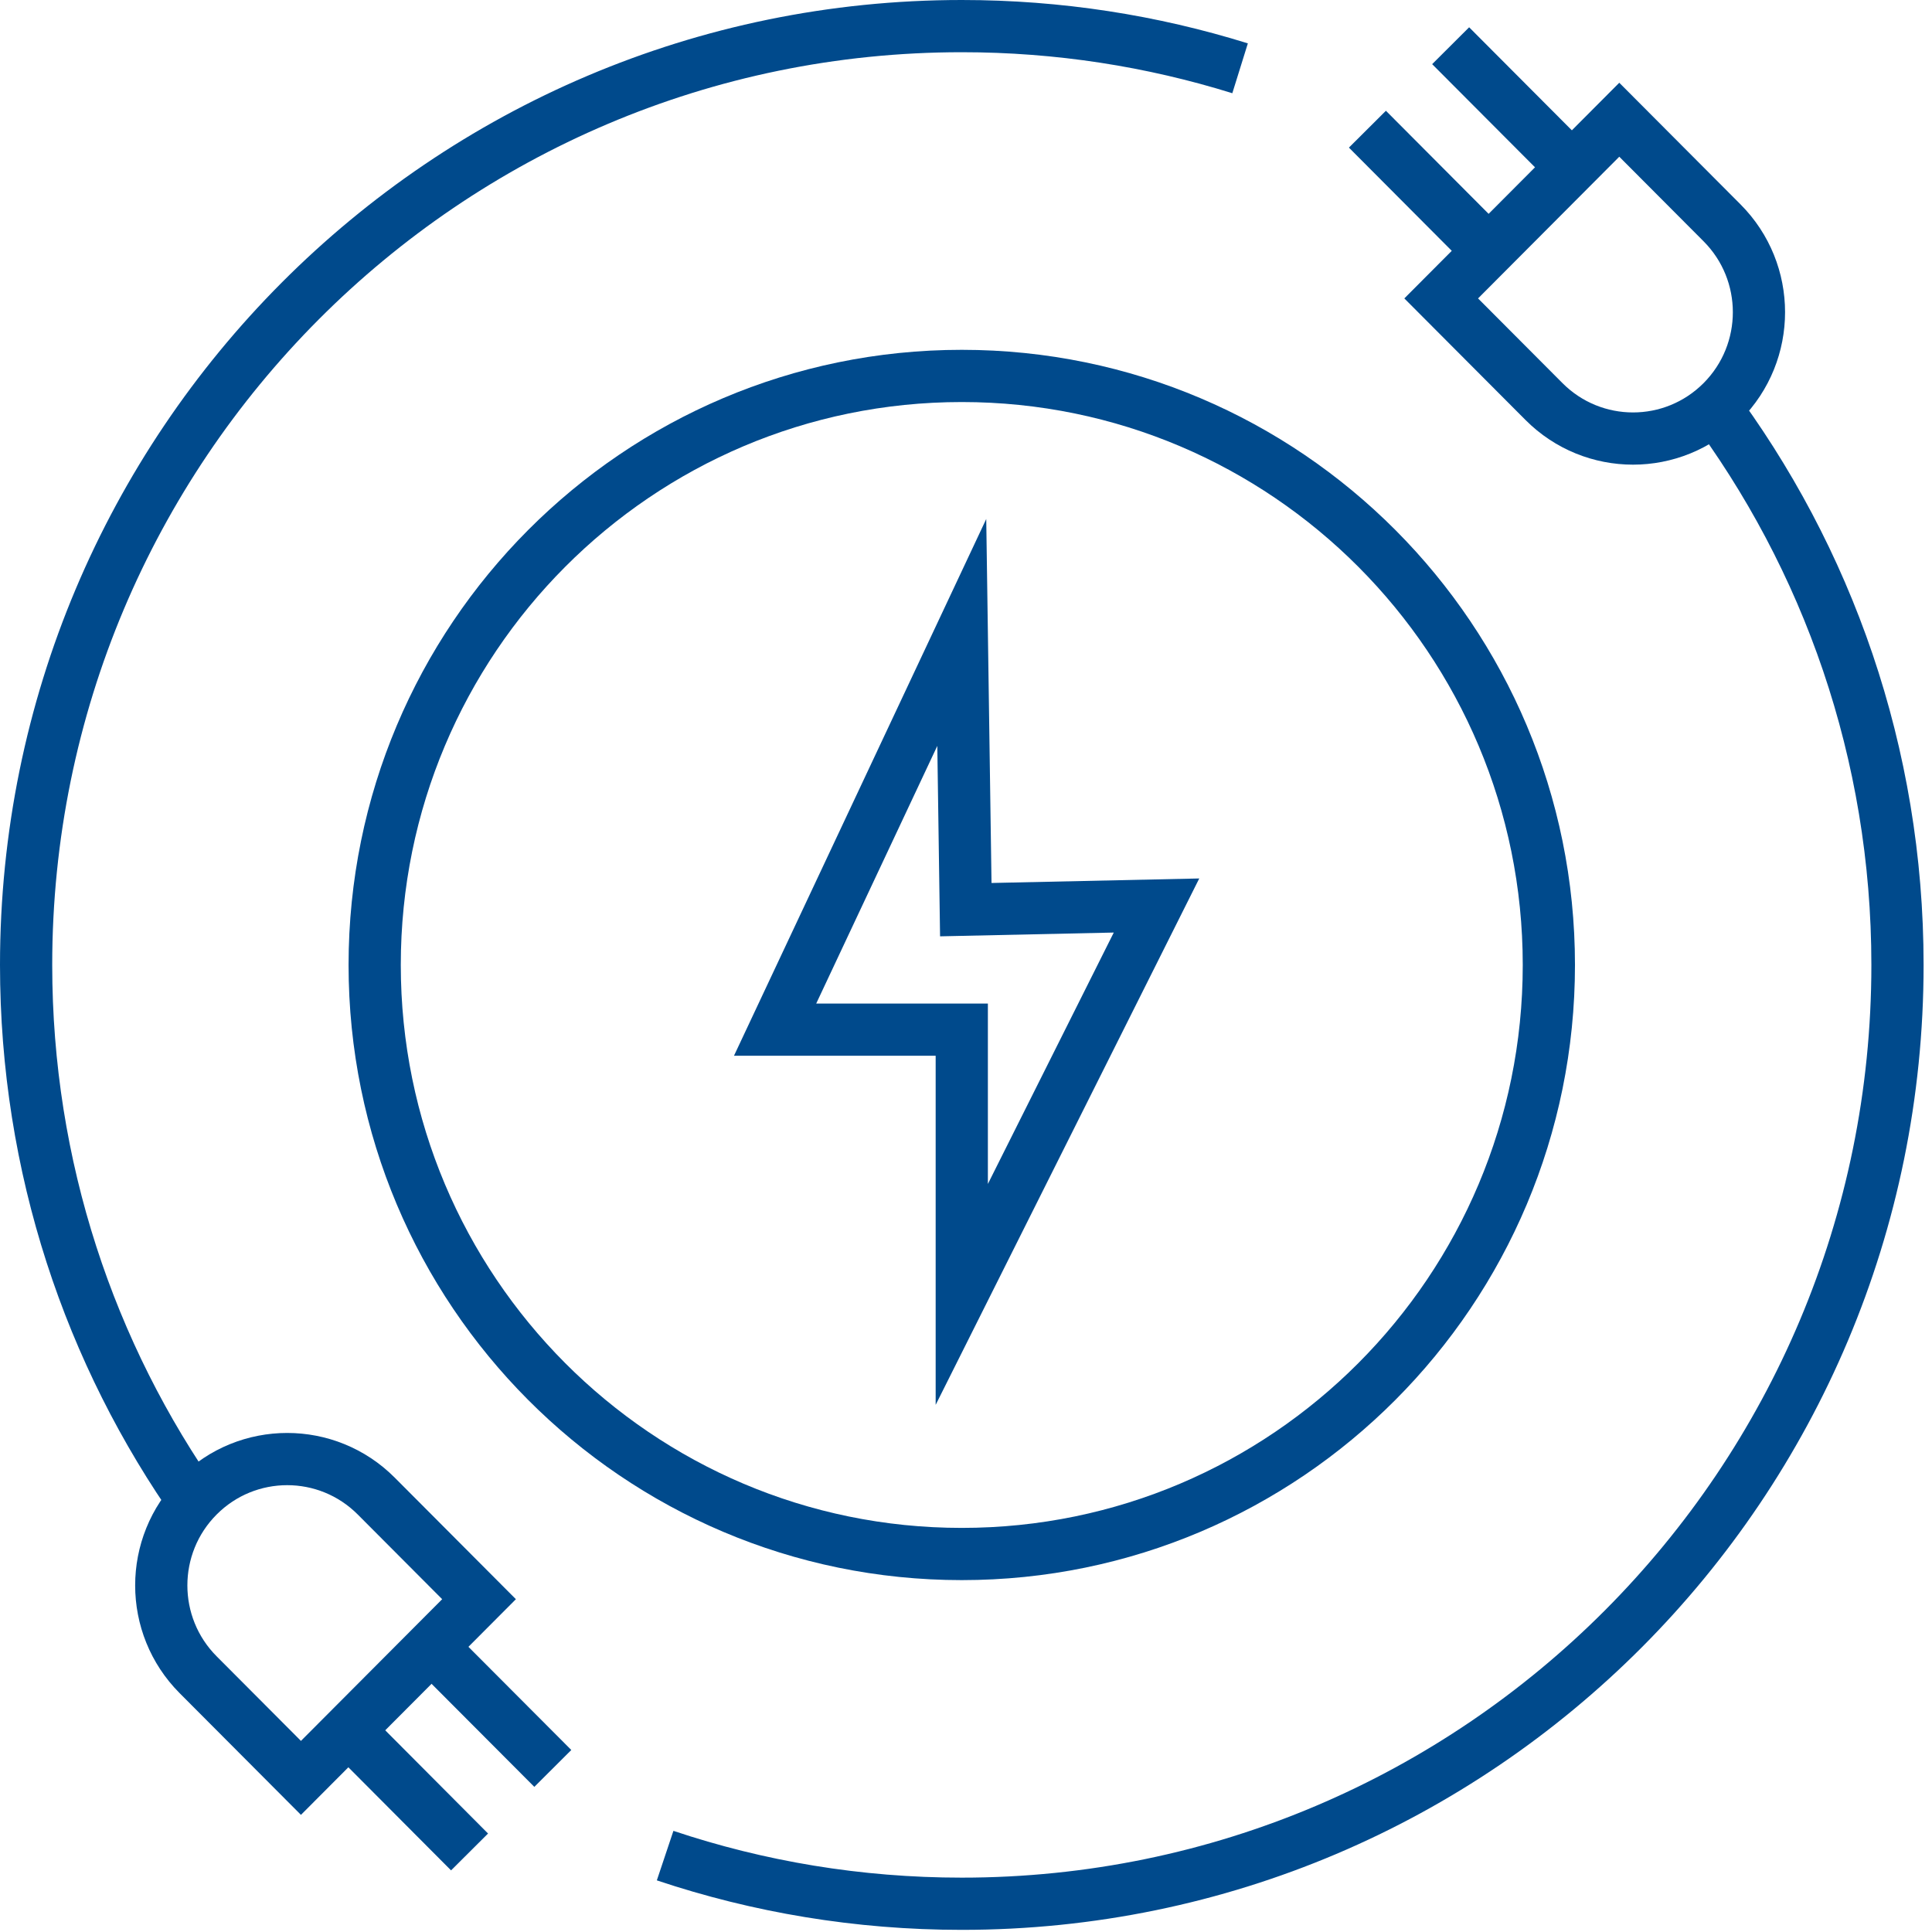
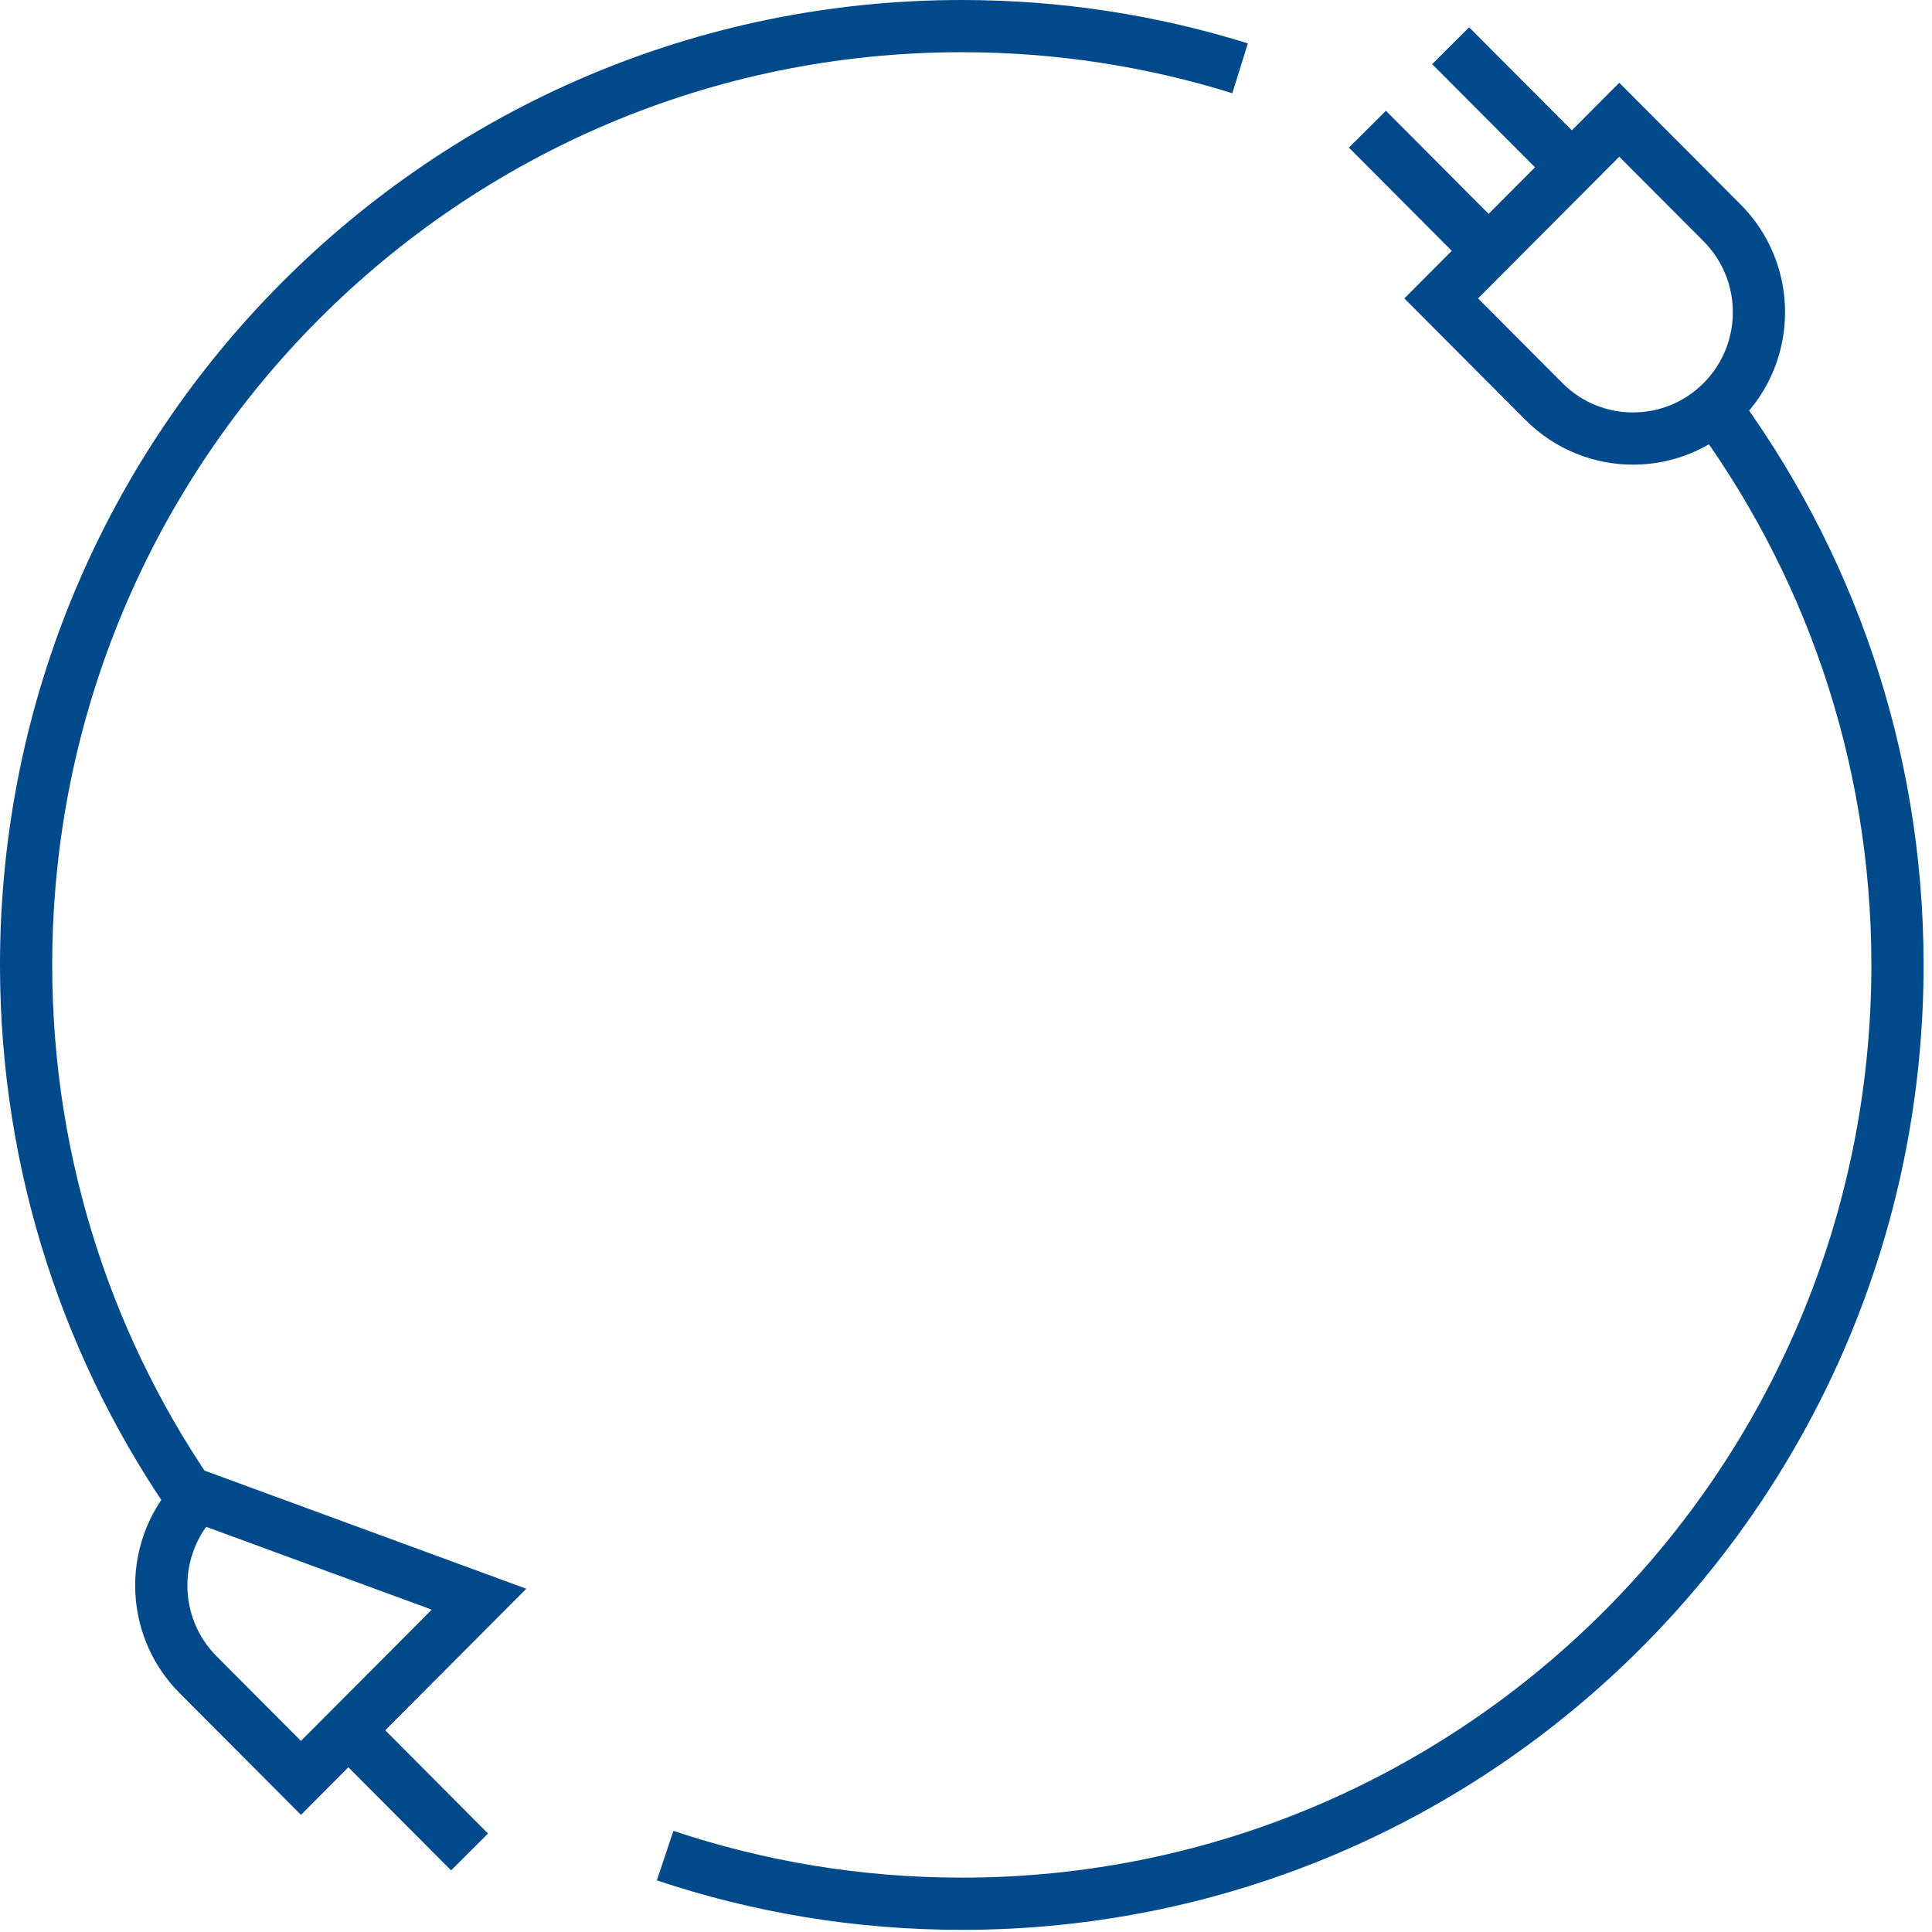
<svg xmlns="http://www.w3.org/2000/svg" width="74" height="74" viewBox="0 0 74 74" fill="none">
-   <path d="M36.838 59.522C49.257 59.522 59.325 49.421 59.325 36.96C59.325 24.5 49.257 14.399 36.838 14.399C24.419 14.399 14.351 24.5 14.351 36.96C14.351 49.421 24.419 59.522 36.838 59.522Z" stroke="#004A8C" stroke-width="2" stroke-miterlimit="10" />
  <path d="M7.584 57.734C3.436 51.867 1 44.699 1 36.958C1 17.1 17.045 1 36.84 1C40.552 1 44.13 1.567 47.498 2.616" stroke="#004A8C" stroke-width="2" stroke-miterlimit="10" />
  <path d="M65.486 15.35C70 21.366 72.678 28.849 72.678 36.96C72.678 56.818 56.633 72.918 36.838 72.918C32.868 72.918 29.046 72.27 25.476 71.074" stroke="#004A8C" stroke-width="2" stroke-miterlimit="10" />
  <path d="M65.959 8.536C67.843 10.426 67.843 13.489 65.959 15.38C64.075 17.27 61.022 17.27 59.138 15.38L55.201 11.43L62.022 4.586L65.959 8.536Z" stroke="#004A8C" stroke-width="2" stroke-miterlimit="10" />
  <path d="M57.016 9.606L52.375 4.948" stroke="#004A8C" stroke-width="2" stroke-miterlimit="10" />
  <path d="M60.205 6.407L55.563 1.751" stroke="#004A8C" stroke-width="2" stroke-miterlimit="10" />
-   <path d="M7.59 64.147C5.706 62.257 5.706 59.193 7.59 57.303C9.474 55.413 12.527 55.413 14.411 57.303L18.348 61.253L11.527 68.097L7.59 64.147Z" stroke="#004A8C" stroke-width="2" stroke-miterlimit="10" />
-   <path d="M16.53 63.078L21.174 67.735" stroke="#004A8C" stroke-width="2" stroke-miterlimit="10" />
+   <path d="M7.59 64.147C5.706 62.257 5.706 59.193 7.59 57.303L18.348 61.253L11.527 68.097L7.59 64.147Z" stroke="#004A8C" stroke-width="2" stroke-miterlimit="10" />
  <path d="M13.344 66.275L17.985 70.934" stroke="#004A8C" stroke-width="2" stroke-miterlimit="10" />
-   <path d="M36.838 24.224L29.688 39.438H36.838V49.579L44.297 34.683L36.992 34.842L36.838 24.224Z" stroke="#004A8C" stroke-width="2" stroke-miterlimit="10" />
</svg>